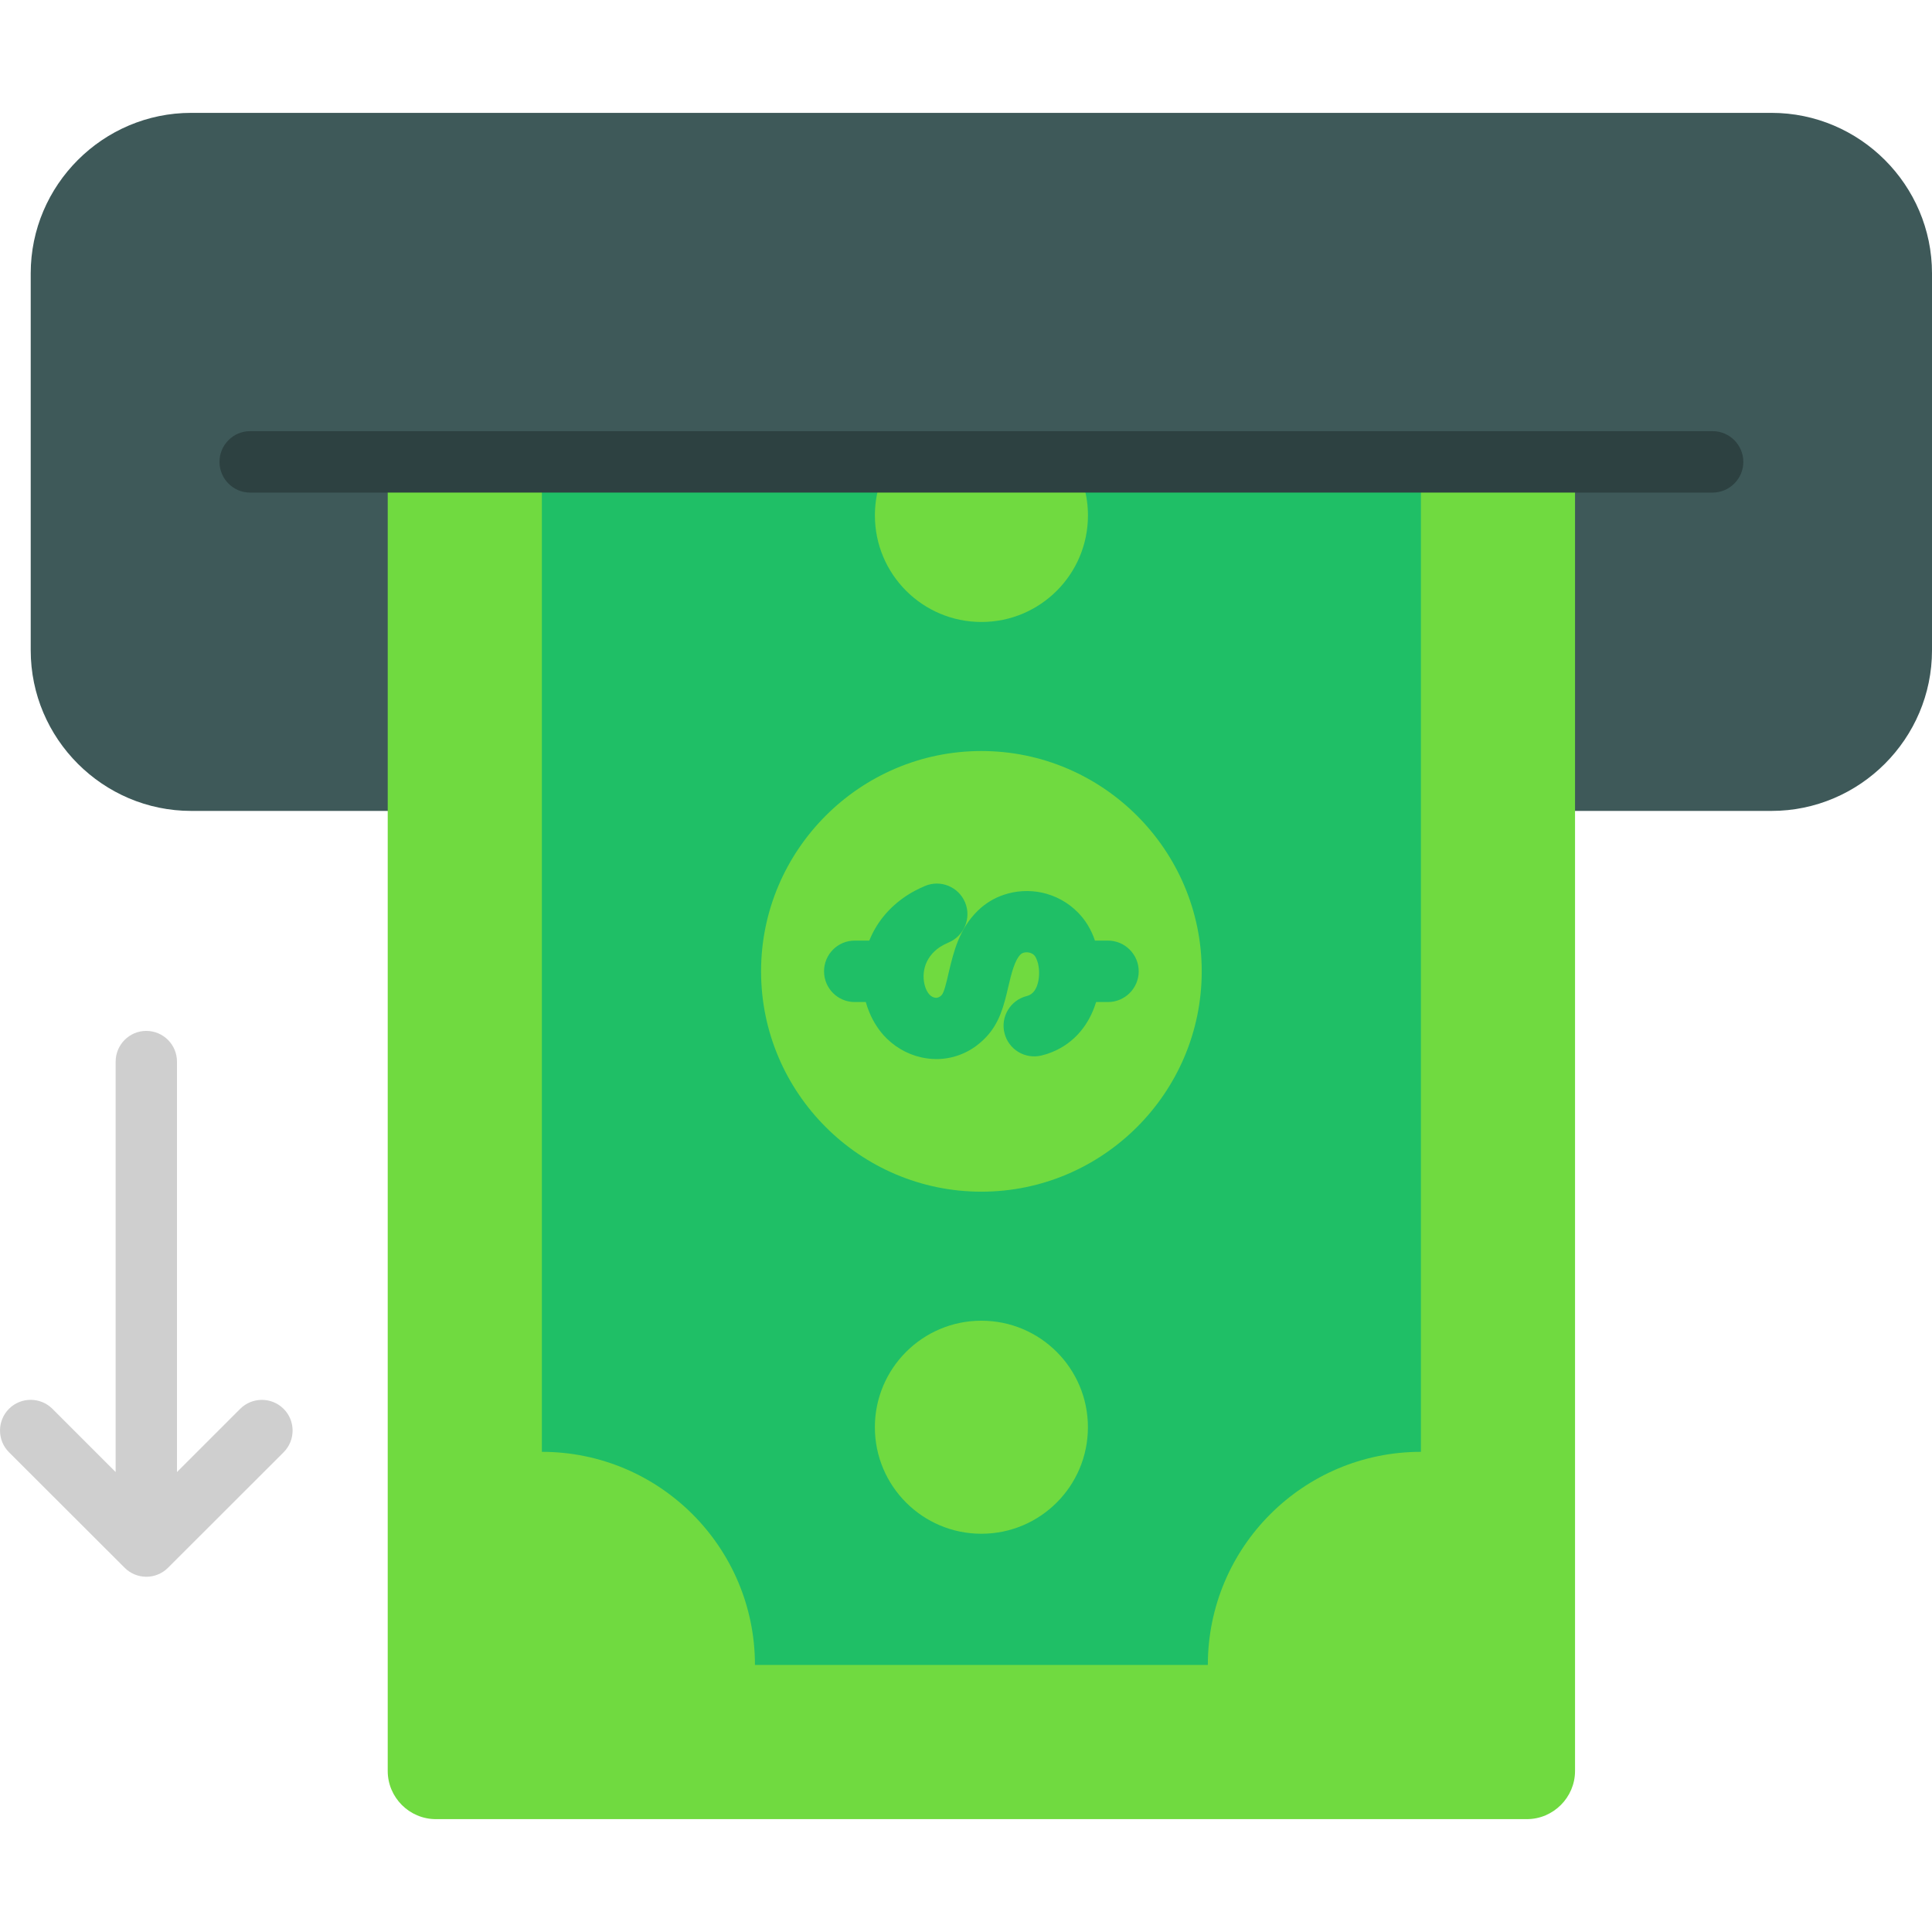
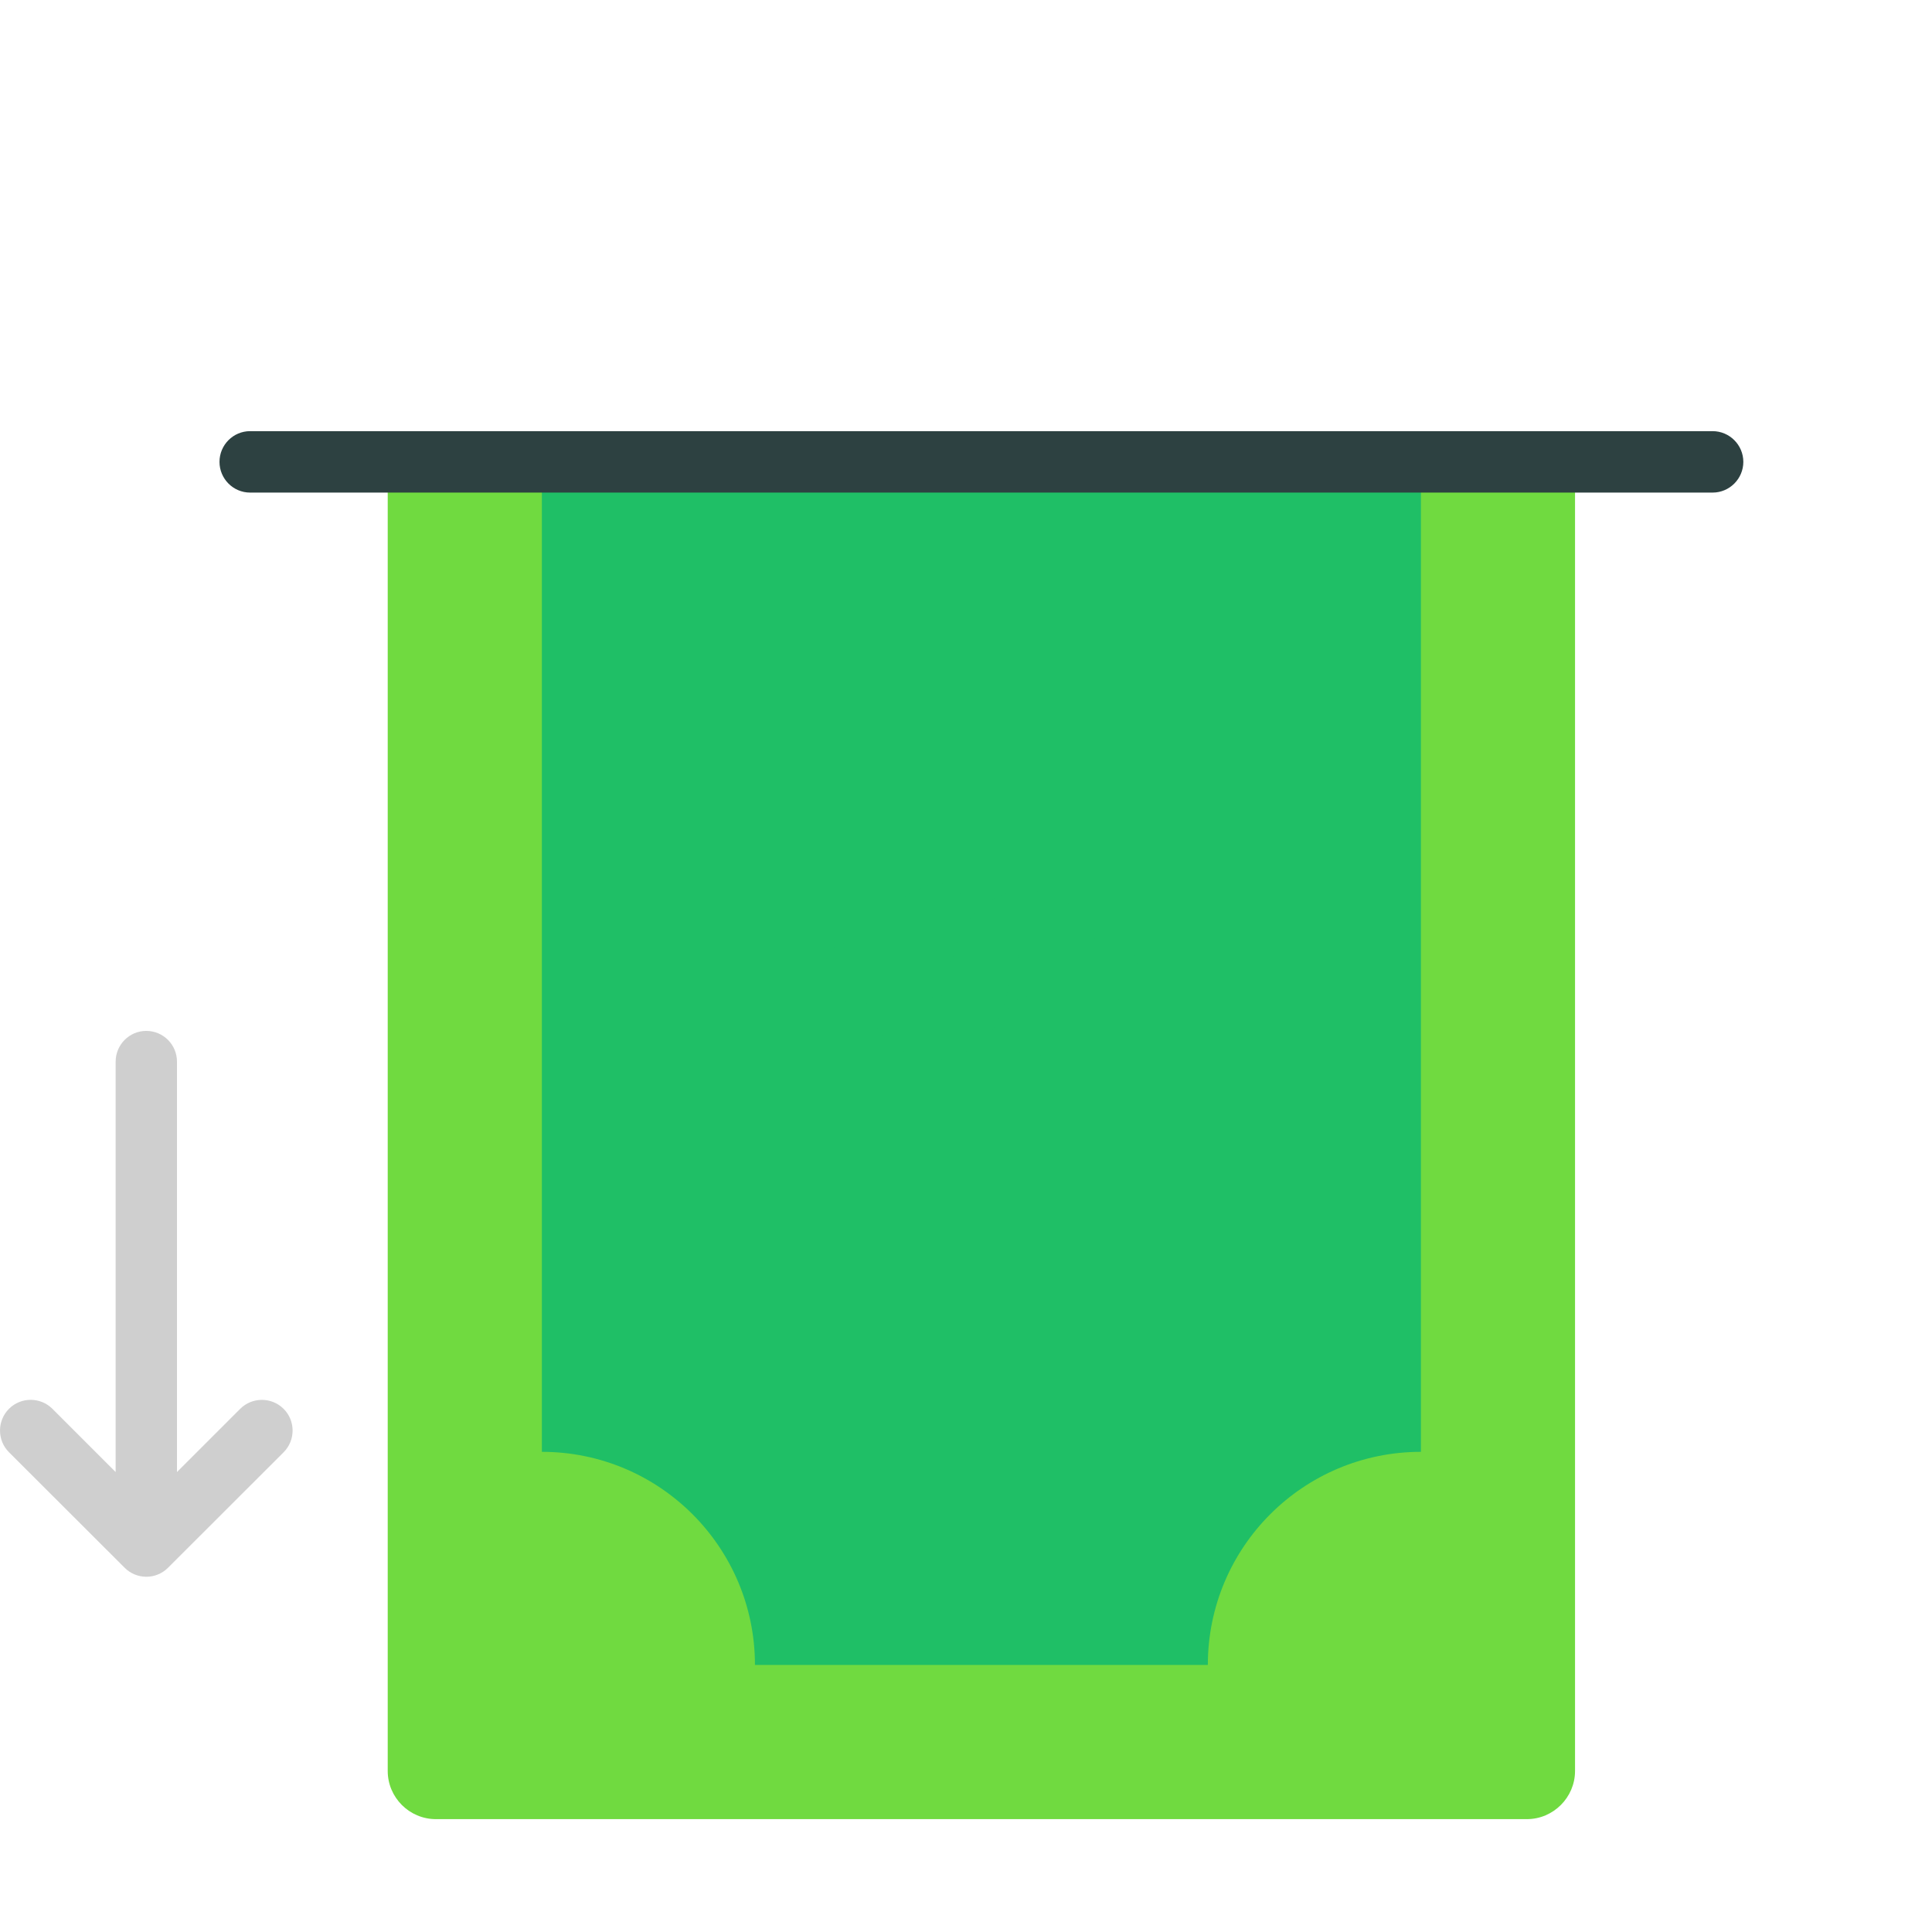
<svg xmlns="http://www.w3.org/2000/svg" id="Layer_1" height="512" viewBox="0 0 512 512" width="512">
  <g>
    <g clip-rule="evenodd" fill-rule="evenodd">
-       <path d="m50.66 29.91h418.82c23.39 0 42.52 19.13 42.52 42.52v99.92c0 23.41-19.13 42.55-42.52 42.55h-418.82c-23.39 0-42.52-19.13-42.52-42.55v-99.92c0-23.39 19.13-42.52 42.52-42.52z" fill="#3e5959" />
      <path d="m417.4 122.4v346.93c0 7-5.75 12.76-12.76 12.76h-289.13c-7.03 0-12.76-5.75-12.76-12.76v-346.93z" fill="#70da40" />
      <path d="m143.61 122.4h232.95v262.35c-31.21 0-56.47 25.29-56.47 56.47h-120.02c0-31.18-25.29-56.47-56.47-56.47v-262.35z" fill="#1fbf66" />
-       <path d="m260.08 350c15.59 0 28.23 12.64 28.23 28.23s-12.64 28.23-28.23 28.23-28.23-12.64-28.23-28.23 12.64-28.23 28.23-28.23z" fill="#70da40" />
-       <path d="m284.49 122.4c2.41 4.17 3.83 9.01 3.83 14.2 0 15.59-12.64 28.23-28.23 28.23s-28.23-12.64-28.23-28.23c0-5.19 1.39-10.03 3.83-14.2z" fill="#70da40" />
-       <path d="m260.08 315.81c32.14 0 58.39-26.22 58.39-58.39 0-32.14-26.25-58.39-58.39-58.39-32.17 0-58.39 26.25-58.39 58.39 0 32.17 26.22 58.39 58.39 58.39z" fill="#70da40" />
    </g>
    <path d="m66.28 130.54c-4.48 0-8.11-3.66-8.11-8.14s3.63-8.14 8.11-8.14h387.58c4.48 0 8.14 3.66 8.14 8.14s-3.66 8.14-8.14 8.14z" fill="#2d4141" />
    <path d="m226.49 265.55c-4.48 0-8.11-3.66-8.11-8.14s3.63-8.14 8.11-8.14h3.88c1.81-4.51 5.02-8.7 9.89-11.91 1.45-.96 3.09-1.81 4.9-2.58 4.14-1.73 8.87.25 10.6 4.37 1.73 4.14-.26 8.9-4.39 10.63-.79.34-1.56.74-2.24 1.16-2.21 1.47-3.51 3.4-4.05 5.39-.54 2.01-.37 4.08.31 5.75.14.34.31.65.54.99.14.23.31.43.45.57.45.43.96.71 1.47.77.4.06.79-.03 1.19-.28.2-.11.37-.26.51-.43.62-.62 1.25-3.23 1.87-5.98 1.33-5.58 2.75-11.54 7.77-16.44 1.96-1.9 4.28-3.29 6.8-4.14 3.26-1.11 6.83-1.3 10.2-.57 3.46.77 6.77 2.49 9.47 5.24 1.96 1.98 3.51 4.48 4.51 7.46h.03 3.43c4.48 0 8.14 3.66 8.14 8.14s-3.66 8.14-8.14 8.14h-3.15c-.14.45-.28.88-.45 1.33-2.04 5.53-6.04 10.21-12.36 12.36-.51.17-1.08.31-1.67.48-4.37 1.05-8.73-1.59-9.81-5.95-1.08-4.34 1.59-8.73 5.92-9.81.09-.03.2-.06.34-.11 1.13-.37 1.9-1.36 2.35-2.55.68-1.87.74-4.08.26-6.07-.09-.23-.14-.48-.26-.77-.2-.57-.45-1.02-.74-1.33-.37-.34-.79-.57-1.3-.68-.54-.11-1.11-.11-1.59.06-.28.08-.51.23-.68.4-1.62 1.56-2.47 5.16-3.26 8.5-1.16 5.02-2.3 9.72-6.07 13.61-1.05 1.08-2.15 1.98-3.26 2.72-3.83 2.5-8.11 3.32-12.22 2.75-3.97-.54-7.71-2.38-10.63-5.22-1.05-1.02-1.96-2.13-2.72-3.32-.74-1.11-1.39-2.32-1.93-3.66-.37-.88-.71-1.81-.96-2.75h-2.95z" fill="#1fbf66" />
    <path d="m30.65 281.34c0-4.48 3.63-8.14 8.11-8.14 4.51 0 8.14 3.66 8.14 8.14v108.77l16.75-16.75c3.17-3.17 8.33-3.17 11.51 0s3.17 8.33 0 11.51l-30.64 30.61c-3.17 3.17-8.31 3.17-11.48 0l-30.66-30.62c-3.17-3.17-3.17-8.33 0-11.51 3.17-3.17 8.33-3.17 11.51 0l16.75 16.75v-108.76z" fill="#cfcfcf" />
  </g>
</svg>